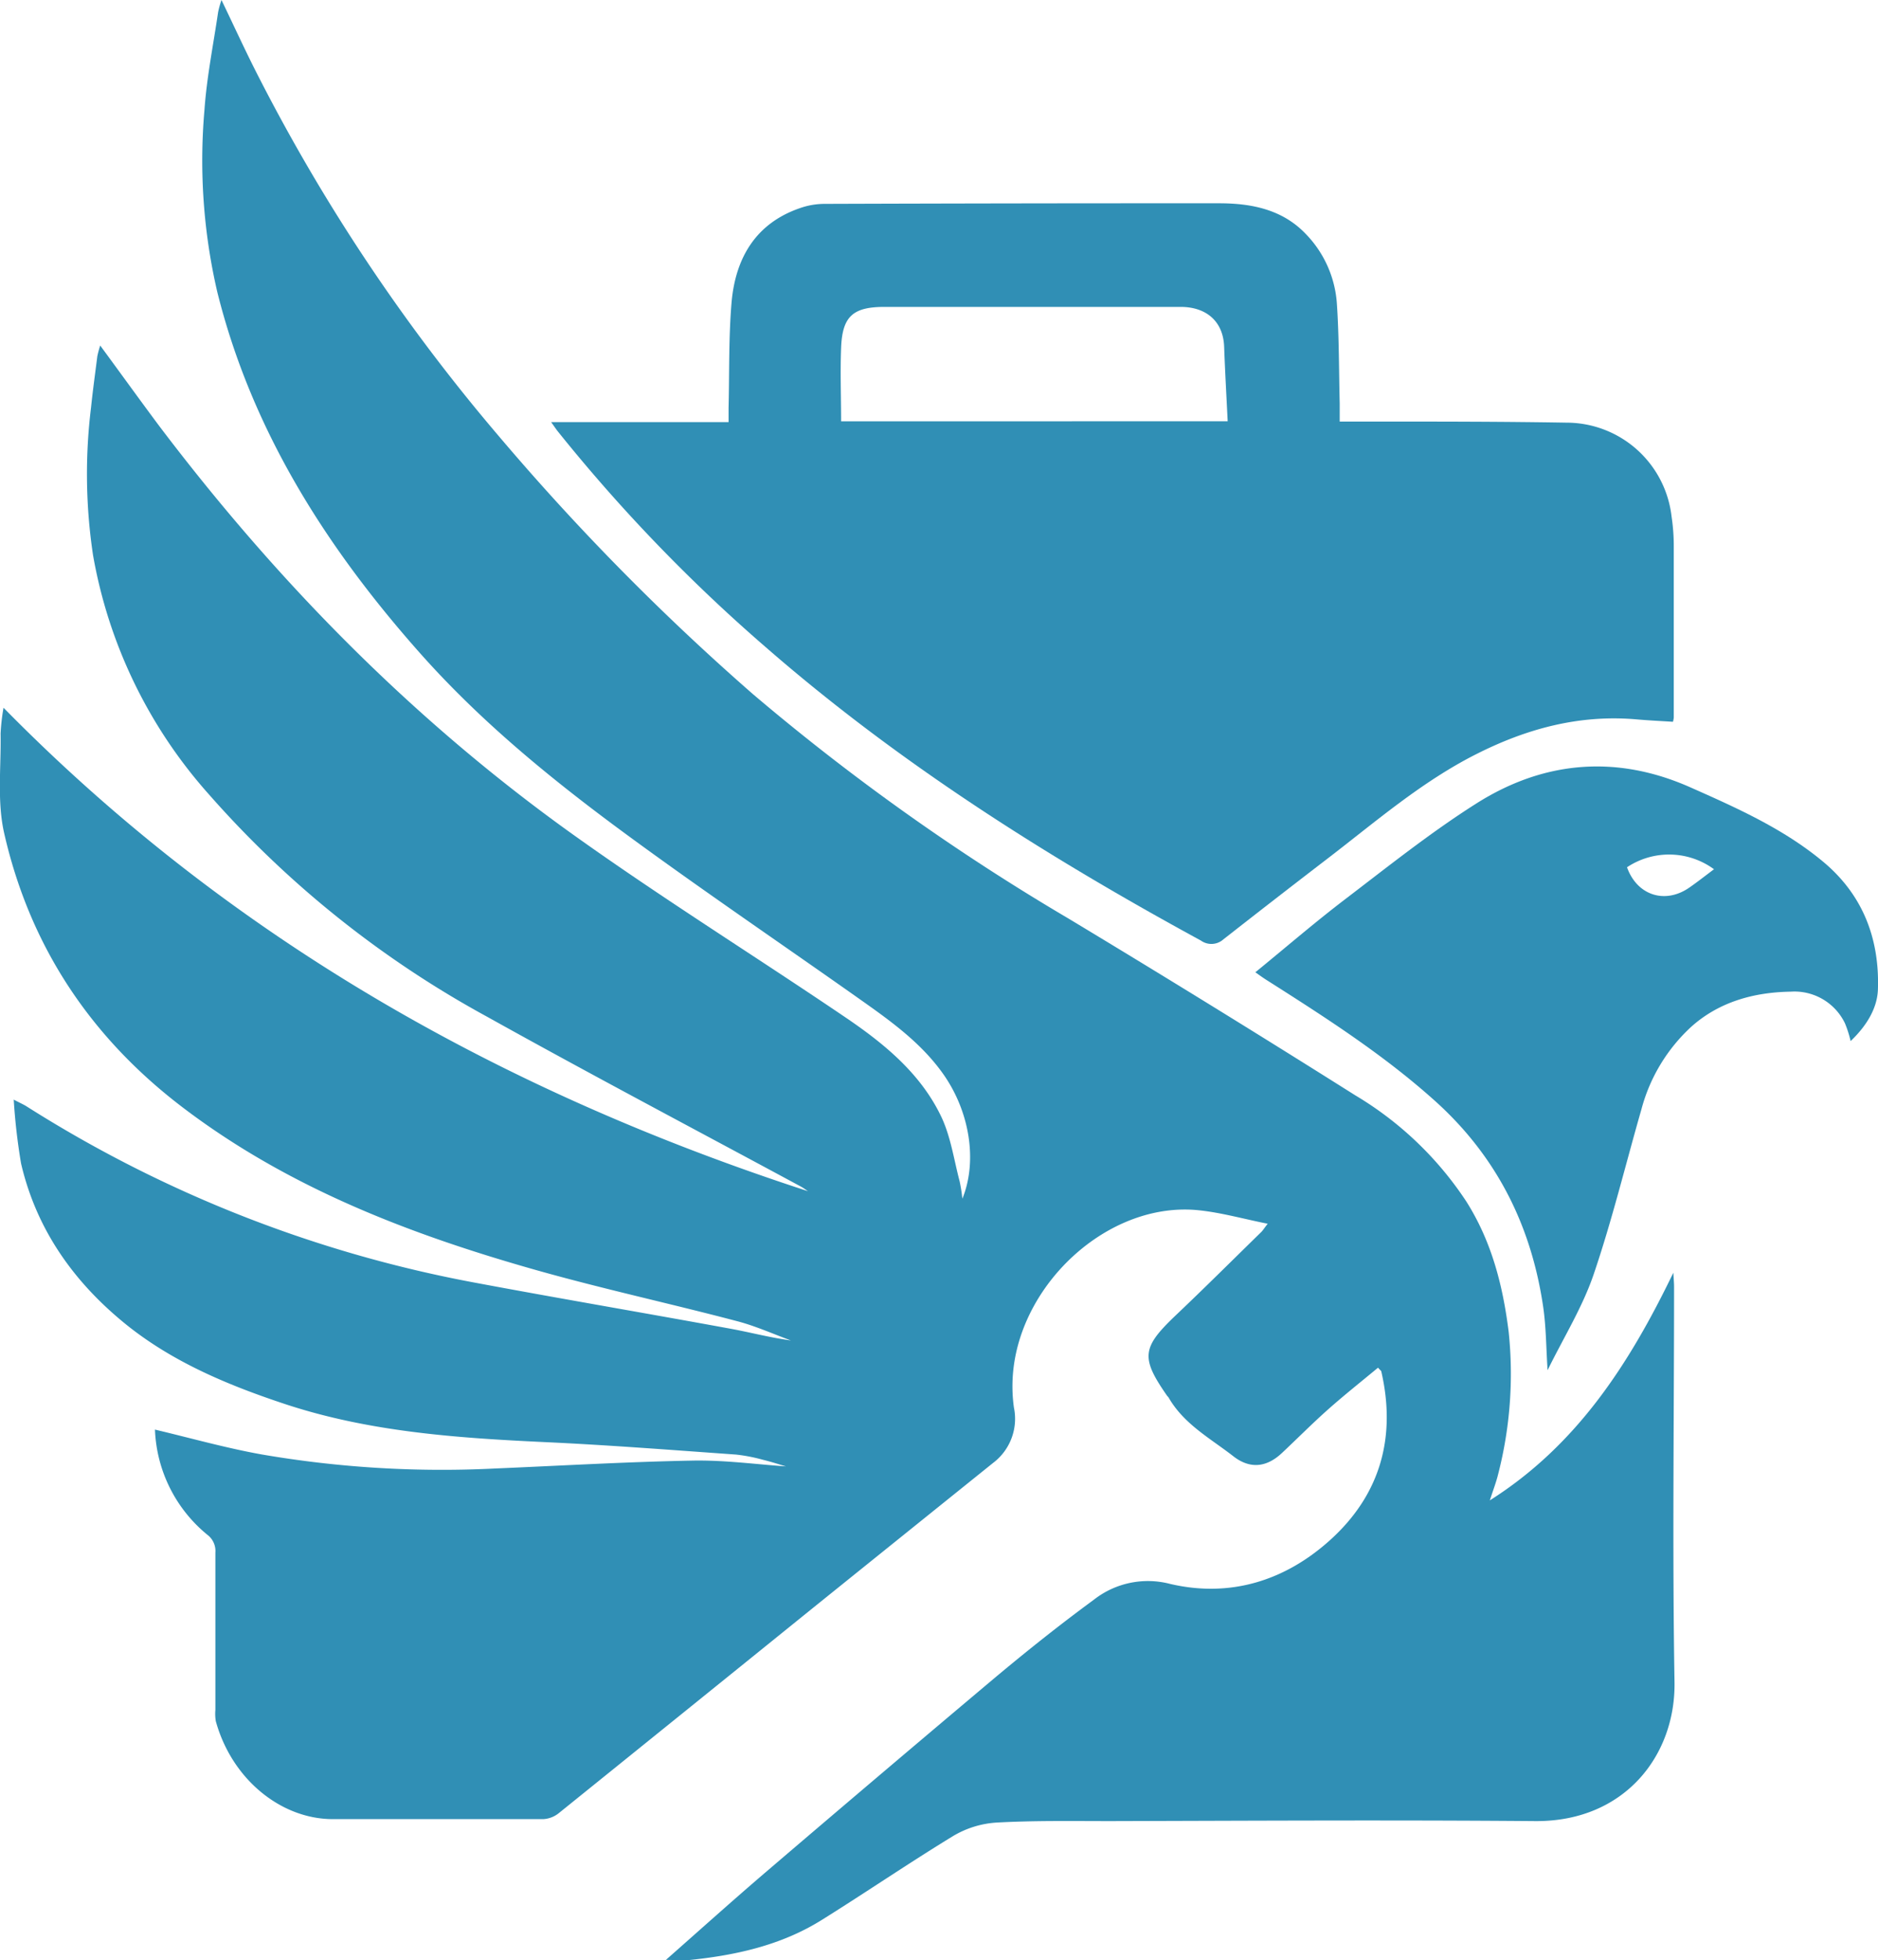
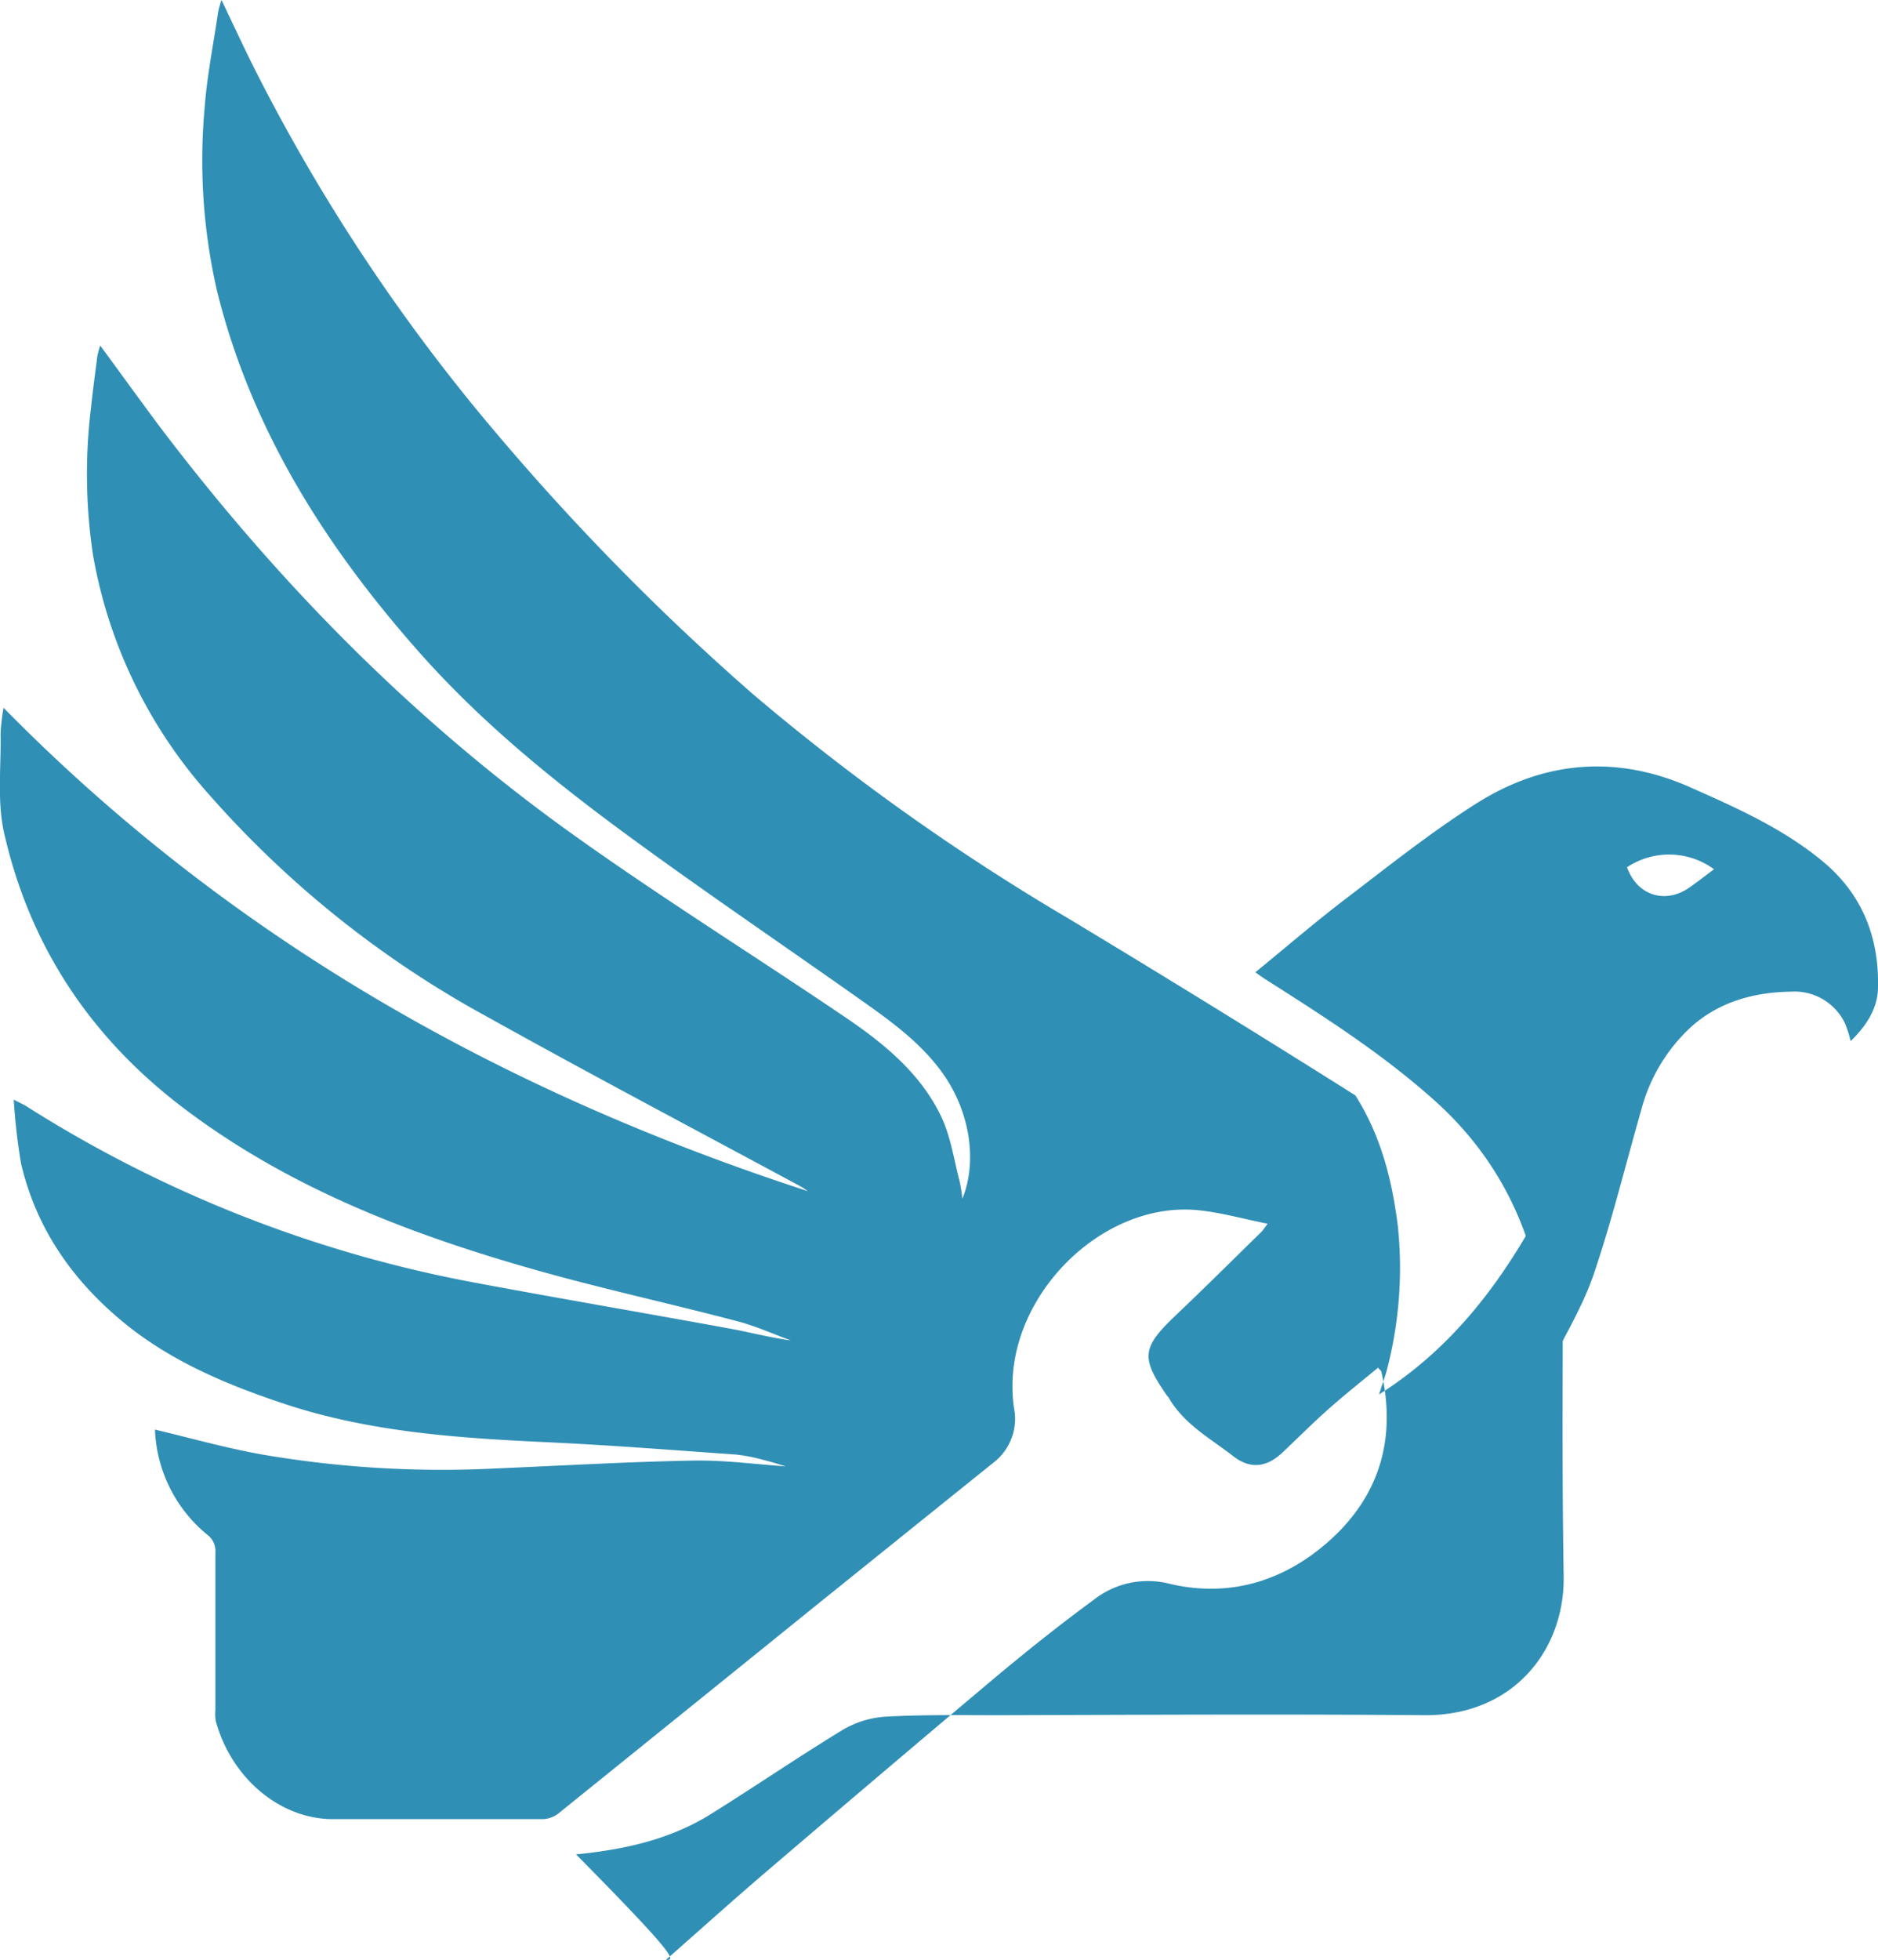
<svg xmlns="http://www.w3.org/2000/svg" viewBox="0 0 255.83 266.9">
-   <path fill="#308FB5" d="M90.71,266.87c4.71-4.15,9.2-8.19,13.79-12.11q15.35-13.12,30.8-26.12c4.45-3.73,9-7.36,13.69-10.8a11.94,11.94,0,0,1,10.4-2.17c8.2,1.92,15.68-.43,21.84-6,6.78-6.14,9-13.94,6.94-22.91,0-.1-.14-.17-.45-.53-2.24,1.86-4.54,3.68-6.73,5.62s-4.23,4-6.36,6-4.39,2.18-6.62.44c-3.13-2.44-6.73-4.36-8.82-8-.06-.09-.16-.17-.22-.26-3.58-5.15-3.42-6.52,1.1-10.84,4-3.79,7.85-7.63,11.77-11.46.19-.19.34-.44.85-1.1-3.31-.66-6.3-1.51-9.34-1.83-12-1.28-24,9.5-25.31,21.73a20.89,20.89,0,0,0,.08,5.12,7.53,7.53,0,0,1-2.84,7.55q-12,9.65-24,19.31-17.56,14.19-35.14,28.36a3.69,3.69,0,0,1-2.12.83q-14.39,0-28.78,0c-7-.05-13.66-5.44-15.84-13.33a6,6,0,0,1-.06-1.54c0-7.13,0-14.27,0-21.41A2.76,2.76,0,0,0,28.27,209a19.44,19.44,0,0,1-7.16-14.34c4.9,1.16,9.69,2.52,14.58,3.39a144.82,144.82,0,0,0,31.68,1.91c9-.38,18-.91,27-1.08,4.35-.08,8.71.52,12.7.79-.77-.22-1.94-.61-3.14-.9a23.09,23.09,0,0,0-3.67-.71c-8.63-.61-17.27-1.29-25.91-1.69-12-.56-24-1.38-35.5-5.18-7.64-2.53-15.07-5.61-21.42-10.64C10.21,174.79,5,167.57,2.87,158.43a82.92,82.92,0,0,1-1-8.7c.88.46,1.32.65,1.72.9A173.16,173.16,0,0,0,65,174.71c11.45,2.14,22.92,4.09,34.38,6.19,2.77.5,5.51,1.24,8.36,1.62-2.47-.9-4.89-2-7.43-2.65-9-2.37-18.2-4.37-27.2-6.91-17.13-4.84-33.63-11.14-48-22-12.67-9.56-21-22-24.53-37.46-1-4.35-.42-9-.5-13.6a28.43,28.43,0,0,1,.4-3.53c31,31.54,68.11,52.33,109.59,65.83-.31-.2-.61-.43-.93-.61-14.31-7.72-28.7-15.3-42.9-23.21a138.9,138.9,0,0,1-37.76-30.19A66,66,0,0,1,12.68,75.63,74.15,74.15,0,0,1,12.4,55.5c.24-2.32.56-4.63.86-7a13.69,13.69,0,0,1,.39-1.45c2.77,3.76,5.36,7.36,8,10.9,16.11,21.29,34.68,40.16,56.43,55.7,12.08,8.63,24.7,16.49,37,24.82,5.32,3.6,10.34,7.68,13.16,13.62,1.28,2.71,1.71,5.83,2.49,8.78a22.48,22.48,0,0,1,.37,2.35c2.09-5.14,1-11.92-2.67-17.06-3-4.21-7.15-7.17-11.3-10.1-10.28-7.26-20.7-14.33-30.86-21.75-10.47-7.64-20.57-15.78-29.19-25.53C44.41,74.48,34.3,58.61,29.6,39.76A79.18,79.18,0,0,1,27.85,15c.31-4.46,1.21-8.89,1.86-13.33A13.29,13.29,0,0,1,30.17,0c1.74,3.61,3.34,7.12,5.1,10.54a252.28,252.28,0,0,0,32.47,48.6A329.26,329.26,0,0,0,102.55,94.5a307.37,307.37,0,0,0,43,30.57q19.66,11.84,39.08,24.08a46.74,46.74,0,0,1,15.1,14.42c3.46,5.45,5,11.46,5.79,17.8a54.76,54.76,0,0,1-1.42,19.3c-.27,1.13-.7,2.23-1.15,3.63,11.87-7.51,19-18.59,25-31,.05.89.1,1.41.1,1.93,0,17.93-.24,35.87.06,53.79.17,9.93-6.73,19-18.9,18.95-19.3-.16-38.6-.05-57.9,0-5.2,0-10.4-.09-15.58.2a13.16,13.16,0,0,0-5.89,1.83c-6,3.66-11.86,7.66-17.85,11.4-5.61,3.52-11.92,4.88-18.42,5.52C92.74,266.94,91.89,266.87,90.71,266.87Z" />
-   <path fill="#308FB5" d="M75.08,57.48H99.25c0-.73,0-1.33,0-1.93.12-4.84,0-9.71.42-14.52.56-5.93,3.29-10.62,9.3-12.69a10.17,10.17,0,0,1,3.32-.58q26.89-.09,53.79-.08c4.41,0,8.66.84,11.86,4.24a15.06,15.06,0,0,1,4.18,9.49c.3,4.49.27,9,.38,13.51,0,.79,0,1.58,0,2.48H187c8.79,0,17.58,0,26.37.15a14.42,14.42,0,0,1,14.34,12.79,27.12,27.12,0,0,1,.3,3.92c0,7.82,0,15.64,0,23.46a4,4,0,0,1-.11.56c-1.63-.1-3.3-.18-5-.33-7.77-.67-14.93,1.26-21.84,4.76-7.45,3.77-13.69,9.2-20.23,14.21q-7.12,5.46-14.19,11a2.45,2.45,0,0,1-3.05.15c-21.06-11.46-41.23-24.22-59.34-40A224.68,224.68,0,0,1,75.9,58.63C75.7,58.36,75.51,58.08,75.08,57.48Zm92.16-.12c-.17-3.46-.36-6.79-.48-10.13-.13-3.61-2.58-5.43-5.89-5.44q-20.19,0-40.39,0c-4.31,0-5.74,1.31-5.9,5.58-.13,3.33,0,6.67,0,10Z" />
+   <path fill="#308FB5" d="M90.71,266.87c4.71-4.15,9.2-8.19,13.79-12.11q15.35-13.12,30.8-26.12c4.45-3.73,9-7.36,13.69-10.8a11.94,11.94,0,0,1,10.4-2.17c8.2,1.92,15.68-.43,21.84-6,6.78-6.14,9-13.94,6.94-22.91,0-.1-.14-.17-.45-.53-2.24,1.86-4.54,3.68-6.73,5.62s-4.23,4-6.36,6-4.39,2.18-6.62.44c-3.13-2.44-6.73-4.36-8.82-8-.06-.09-.16-.17-.22-.26-3.58-5.15-3.42-6.52,1.1-10.84,4-3.79,7.85-7.63,11.77-11.46.19-.19.34-.44.85-1.1-3.31-.66-6.3-1.51-9.34-1.83-12-1.28-24,9.5-25.31,21.73a20.89,20.89,0,0,0,.08,5.12,7.53,7.53,0,0,1-2.84,7.55q-12,9.65-24,19.31-17.56,14.19-35.14,28.36a3.69,3.69,0,0,1-2.12.83q-14.39,0-28.78,0c-7-.05-13.66-5.44-15.84-13.33a6,6,0,0,1-.06-1.54c0-7.13,0-14.27,0-21.41A2.76,2.76,0,0,0,28.27,209a19.44,19.44,0,0,1-7.16-14.34c4.9,1.16,9.69,2.52,14.58,3.39a144.82,144.82,0,0,0,31.68,1.91c9-.38,18-.91,27-1.08,4.35-.08,8.71.52,12.7.79-.77-.22-1.94-.61-3.14-.9a23.09,23.09,0,0,0-3.67-.71c-8.63-.61-17.27-1.29-25.91-1.69-12-.56-24-1.38-35.5-5.18-7.64-2.53-15.07-5.61-21.42-10.64C10.21,174.79,5,167.57,2.87,158.43a82.92,82.92,0,0,1-1-8.7c.88.46,1.32.65,1.72.9A173.16,173.16,0,0,0,65,174.71c11.45,2.14,22.92,4.09,34.38,6.19,2.77.5,5.51,1.24,8.36,1.62-2.47-.9-4.89-2-7.43-2.65-9-2.37-18.2-4.37-27.2-6.91-17.13-4.84-33.63-11.14-48-22-12.67-9.56-21-22-24.53-37.46-1-4.35-.42-9-.5-13.6a28.43,28.43,0,0,1,.4-3.53c31,31.54,68.11,52.33,109.59,65.83-.31-.2-.61-.43-.93-.61-14.31-7.72-28.7-15.3-42.9-23.21a138.9,138.9,0,0,1-37.76-30.19A66,66,0,0,1,12.68,75.63,74.15,74.15,0,0,1,12.4,55.5c.24-2.32.56-4.63.86-7a13.69,13.69,0,0,1,.39-1.45c2.77,3.76,5.36,7.36,8,10.9,16.11,21.29,34.68,40.16,56.43,55.7,12.08,8.63,24.7,16.49,37,24.82,5.32,3.6,10.34,7.68,13.16,13.62,1.28,2.71,1.71,5.83,2.49,8.78a22.48,22.48,0,0,1,.37,2.35c2.09-5.14,1-11.92-2.67-17.06-3-4.21-7.15-7.17-11.3-10.1-10.28-7.26-20.7-14.33-30.86-21.75-10.47-7.64-20.57-15.78-29.19-25.53C44.41,74.48,34.3,58.61,29.6,39.76A79.18,79.18,0,0,1,27.85,15c.31-4.46,1.21-8.89,1.86-13.33A13.29,13.29,0,0,1,30.17,0c1.74,3.61,3.34,7.12,5.1,10.54a252.28,252.28,0,0,0,32.47,48.6A329.26,329.26,0,0,0,102.55,94.5a307.37,307.37,0,0,0,43,30.57q19.66,11.84,39.08,24.08c3.46,5.45,5,11.46,5.79,17.8a54.76,54.76,0,0,1-1.42,19.3c-.27,1.13-.7,2.23-1.15,3.63,11.87-7.51,19-18.59,25-31,.05.89.1,1.41.1,1.93,0,17.93-.24,35.87.06,53.79.17,9.93-6.73,19-18.9,18.95-19.3-.16-38.6-.05-57.9,0-5.2,0-10.4-.09-15.58.2a13.16,13.16,0,0,0-5.89,1.83c-6,3.66-11.86,7.66-17.85,11.4-5.61,3.52-11.92,4.88-18.42,5.52C92.74,266.94,91.89,266.87,90.71,266.87Z" />
  <path fill="#308FB5" d="M252.1,141.76a15.24,15.24,0,0,0-.77-2.42,7.63,7.63,0,0,0-7.4-4.31c-5,.08-9.74,1.38-13.54,4.78a23.42,23.42,0,0,0-6.79,11.25c-2.16,7.51-4,15.12-6.52,22.51-1.52,4.45-4.07,8.54-6.26,13-.2-3.05-.2-5.83-.59-8.55-1.6-11-6.26-20.43-14.62-28-7.07-6.37-15-11.45-23-16.53-.47-.29-.92-.62-1.6-1.1,4.14-3.38,8.06-6.76,12.17-9.9,5.88-4.48,11.69-9.13,17.93-13.08,9.18-5.82,19.08-6.67,29.14-2.21,6.34,2.81,12.72,5.65,18.1,10.13s7.7,10.43,7.47,17.39C255.74,137.14,254.43,139.54,252.1,141.76Zm-18.61-23.4a10.35,10.35,0,0,0-11.85-.27c1.35,3.8,5.13,5.06,8.44,2.8C231.2,120.12,232.27,119.27,233.49,118.36Z" />
</svg>